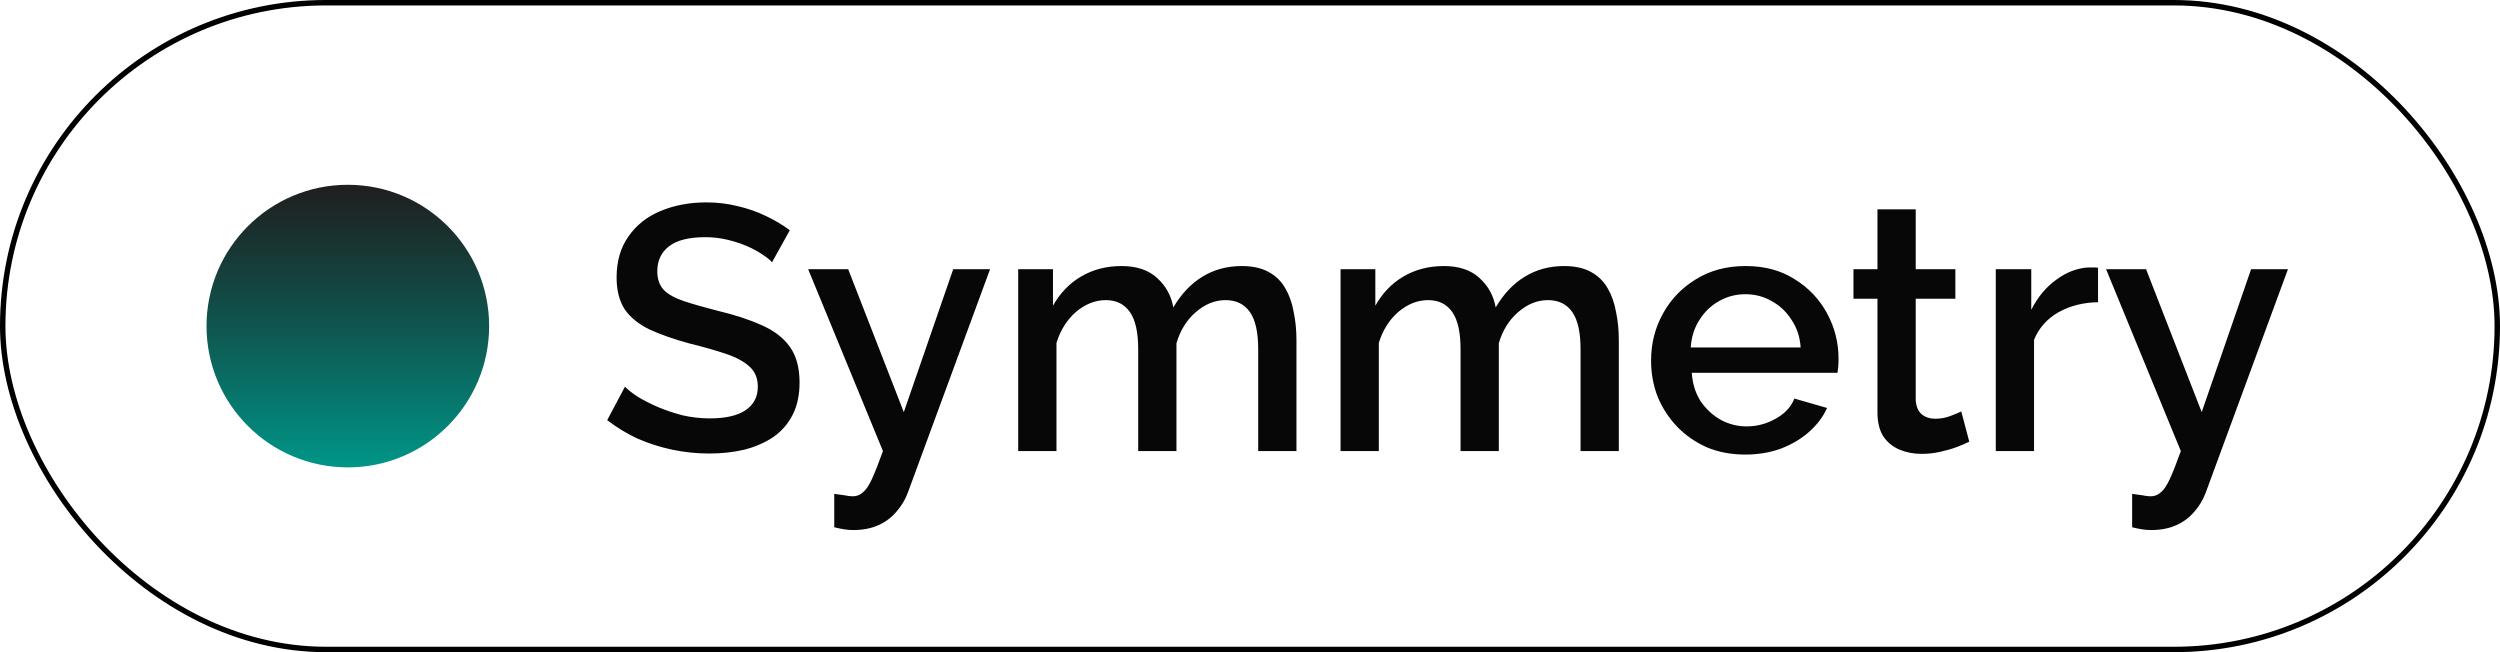
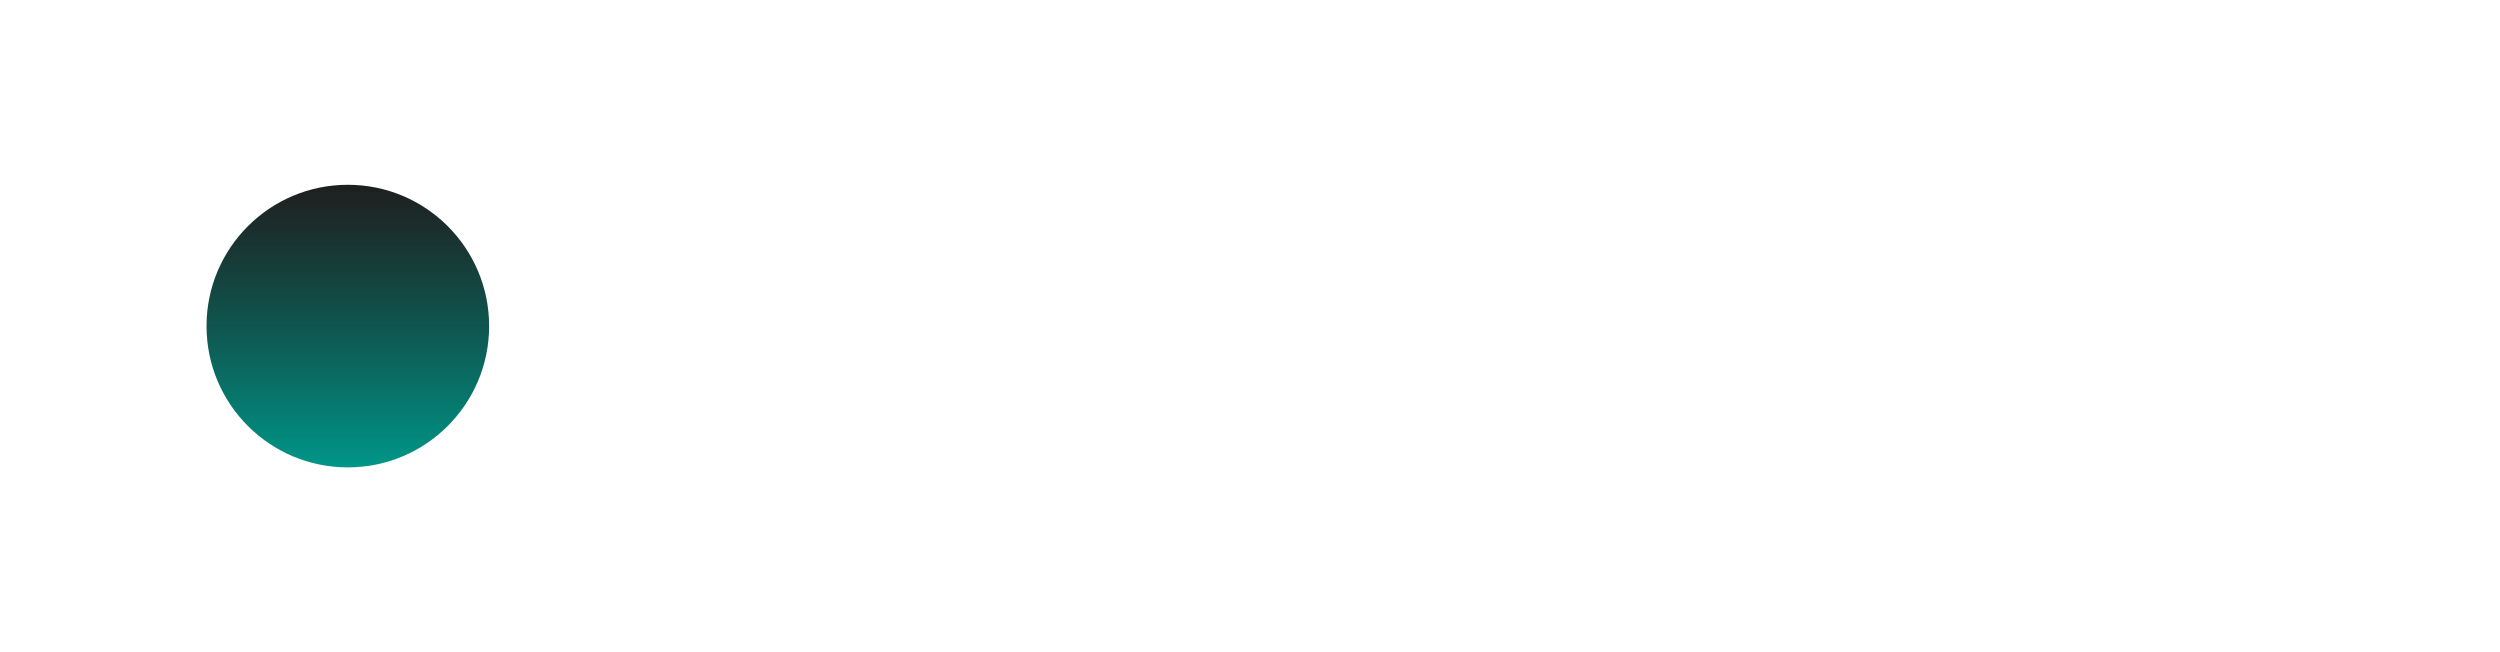
<svg xmlns="http://www.w3.org/2000/svg" width="230" height="60" viewBox="0 0 230 60" fill="none">
-   <rect x="0.25" y="0.25" width="229.5" height="59.5" rx="29.75" stroke="black" stroke-width="0.5" />
  <circle cx="32" cy="30" r="13" fill="url(#paint0_linear_3339_7797)" />
-   <path d="M71.031 24.124C70.818 23.889 70.509 23.644 70.103 23.388C69.698 23.111 69.218 22.855 68.663 22.62C68.109 22.385 67.511 22.193 66.871 22.044C66.231 21.895 65.57 21.82 64.887 21.82C63.394 21.82 62.285 22.097 61.559 22.652C60.834 23.207 60.471 23.975 60.471 24.956C60.471 25.681 60.674 26.257 61.079 26.684C61.485 27.089 62.103 27.431 62.935 27.708C63.767 27.985 64.813 28.284 66.071 28.604C67.607 28.967 68.941 29.404 70.071 29.916C71.202 30.407 72.066 31.068 72.663 31.9C73.261 32.732 73.559 33.831 73.559 35.196C73.559 36.348 73.346 37.34 72.919 38.172C72.493 39.004 71.895 39.687 71.127 40.22C70.359 40.732 69.474 41.116 68.471 41.372C67.469 41.607 66.391 41.724 65.239 41.724C64.109 41.724 62.978 41.607 61.847 41.372C60.738 41.137 59.671 40.796 58.647 40.348C57.645 39.879 56.717 39.313 55.863 38.652L57.495 35.58C57.773 35.857 58.167 36.167 58.679 36.508C59.213 36.828 59.821 37.137 60.503 37.436C61.207 37.735 61.965 37.991 62.775 38.204C63.607 38.396 64.45 38.492 65.303 38.492C66.733 38.492 67.821 38.247 68.567 37.756C69.335 37.244 69.719 36.519 69.719 35.58C69.719 34.812 69.474 34.204 68.983 33.756C68.493 33.287 67.778 32.892 66.839 32.572C65.901 32.252 64.781 31.932 63.479 31.612C61.986 31.207 60.738 30.769 59.735 30.3C58.733 29.809 57.975 29.191 57.463 28.444C56.973 27.676 56.727 26.705 56.727 25.532C56.727 24.039 57.09 22.78 57.815 21.756C58.541 20.711 59.522 19.932 60.759 19.42C62.018 18.887 63.426 18.62 64.983 18.62C66.007 18.62 66.978 18.737 67.895 18.972C68.813 19.185 69.666 19.484 70.455 19.868C71.266 20.252 72.002 20.689 72.663 21.18L71.031 24.124ZM76.751 45.436C77.07 45.479 77.38 45.521 77.678 45.564C77.999 45.628 78.254 45.66 78.447 45.66C78.809 45.66 79.118 45.543 79.374 45.308C79.652 45.095 79.929 44.689 80.207 44.092C80.484 43.495 80.825 42.631 81.231 41.5L74.35 24.764H78.031L83.15 37.916L87.695 24.764H91.087L83.502 45.372C83.268 45.991 82.927 46.556 82.478 47.068C82.031 47.601 81.476 48.017 80.814 48.316C80.153 48.615 79.374 48.764 78.478 48.764C78.222 48.764 77.956 48.743 77.678 48.7C77.401 48.657 77.092 48.593 76.751 48.508V45.436ZM119.274 41.5H115.754V32.124C115.754 30.567 115.498 29.425 114.986 28.7C114.474 27.975 113.728 27.612 112.746 27.612C111.765 27.612 110.848 27.985 109.994 28.732C109.162 29.457 108.576 30.407 108.234 31.58V41.5H104.714V32.124C104.714 30.567 104.458 29.425 103.946 28.7C103.434 27.975 102.698 27.612 101.738 27.612C100.757 27.612 99.84 27.975 98.987 28.7C98.154 29.425 97.557 30.375 97.195 31.548V41.5H93.674V24.764H96.874V28.124C97.536 26.951 98.4 26.055 99.466 25.436C100.554 24.796 101.792 24.476 103.178 24.476C104.565 24.476 105.653 24.839 106.442 25.564C107.253 26.289 107.754 27.196 107.946 28.284C108.672 27.047 109.557 26.108 110.602 25.468C111.669 24.807 112.885 24.476 114.25 24.476C115.232 24.476 116.053 24.657 116.714 25.02C117.376 25.383 117.888 25.884 118.25 26.524C118.613 27.143 118.869 27.868 119.018 28.7C119.189 29.511 119.274 30.375 119.274 31.292V41.5ZM148.931 41.5H145.411V32.124C145.411 30.567 145.155 29.425 144.643 28.7C144.131 27.975 143.384 27.612 142.403 27.612C141.421 27.612 140.504 27.985 139.651 28.732C138.819 29.457 138.232 30.407 137.891 31.58V41.5H134.371V32.124C134.371 30.567 134.115 29.425 133.603 28.7C133.091 27.975 132.355 27.612 131.395 27.612C130.413 27.612 129.496 27.975 128.643 28.7C127.811 29.425 127.213 30.375 126.851 31.548V41.5H123.331V24.764H126.531V28.124C127.192 26.951 128.056 26.055 129.123 25.436C130.211 24.796 131.448 24.476 132.835 24.476C134.221 24.476 135.309 24.839 136.099 25.564C136.909 26.289 137.411 27.196 137.603 28.284C138.328 27.047 139.213 26.108 140.259 25.468C141.325 24.807 142.541 24.476 143.907 24.476C144.888 24.476 145.709 24.657 146.371 25.02C147.032 25.383 147.544 25.884 147.907 26.524C148.269 27.143 148.525 27.868 148.675 28.7C148.845 29.511 148.931 30.375 148.931 31.292V41.5ZM160.571 41.82C159.27 41.82 158.086 41.596 157.019 41.148C155.974 40.679 155.067 40.049 154.299 39.26C153.531 38.449 152.934 37.532 152.507 36.508C152.102 35.463 151.899 34.353 151.899 33.18C151.899 31.601 152.262 30.161 152.987 28.86C153.712 27.537 154.726 26.481 156.027 25.692C157.328 24.881 158.854 24.476 160.603 24.476C162.352 24.476 163.856 24.881 165.115 25.692C166.395 26.481 167.387 27.527 168.091 28.828C168.795 30.129 169.147 31.527 169.147 33.02C169.147 33.276 169.136 33.521 169.115 33.756C169.094 33.969 169.072 34.151 169.051 34.3H155.643C155.707 35.281 155.974 36.145 156.443 36.892C156.934 37.617 157.552 38.193 158.299 38.62C159.046 39.025 159.846 39.228 160.699 39.228C161.638 39.228 162.523 38.993 163.355 38.524C164.208 38.055 164.784 37.436 165.083 36.668L168.091 37.532C167.728 38.343 167.174 39.079 166.427 39.74C165.702 40.38 164.838 40.892 163.835 41.276C162.832 41.639 161.744 41.82 160.571 41.82ZM155.547 31.964H165.659C165.595 31.004 165.318 30.161 164.827 29.436C164.358 28.689 163.75 28.113 163.003 27.708C162.278 27.281 161.467 27.068 160.571 27.068C159.696 27.068 158.886 27.281 158.139 27.708C157.414 28.113 156.816 28.689 156.347 29.436C155.878 30.161 155.611 31.004 155.547 31.964ZM181.174 40.636C180.875 40.785 180.502 40.945 180.054 41.116C179.606 41.287 179.094 41.436 178.518 41.564C177.963 41.692 177.387 41.756 176.79 41.756C176.065 41.756 175.393 41.628 174.774 41.372C174.155 41.116 173.654 40.711 173.27 40.156C172.907 39.58 172.726 38.844 172.726 37.948V27.484H170.518V24.764H172.726V19.26H176.246V24.764H179.894V27.484H176.246V36.828C176.289 37.404 176.47 37.831 176.79 38.108C177.131 38.385 177.547 38.524 178.038 38.524C178.529 38.524 178.998 38.439 179.446 38.268C179.894 38.097 180.225 37.959 180.438 37.852L181.174 40.636ZM193.02 27.804C191.655 27.825 190.439 28.135 189.372 28.732C188.327 29.329 187.58 30.172 187.132 31.26V41.5H183.612V24.764H186.876V28.508C187.452 27.356 188.209 26.439 189.148 25.756C190.087 25.052 191.079 24.668 192.124 24.604C192.337 24.604 192.508 24.604 192.636 24.604C192.785 24.604 192.913 24.615 193.02 24.636V27.804ZM196.157 45.436C196.477 45.479 196.786 45.521 197.085 45.564C197.405 45.628 197.661 45.66 197.853 45.66C198.215 45.66 198.525 45.543 198.781 45.308C199.058 45.095 199.335 44.689 199.613 44.092C199.89 43.495 200.231 42.631 200.637 41.5L193.757 24.764H197.437L202.557 37.916L207.101 24.764H210.493L202.909 45.372C202.674 45.991 202.333 46.556 201.885 47.068C201.437 47.601 200.882 48.017 200.221 48.316C199.559 48.615 198.781 48.764 197.885 48.764C197.629 48.764 197.362 48.743 197.085 48.7C196.807 48.657 196.498 48.593 196.157 48.508V45.436Z" fill="#070707" />
  <defs>
    <linearGradient id="paint0_linear_3339_7797" x1="32" y1="17" x2="32" y2="43" gradientUnits="userSpaceOnUse">
      <stop stop-opacity="0.88" />
      <stop offset="1" stop-color="#009688" />
    </linearGradient>
  </defs>
</svg>